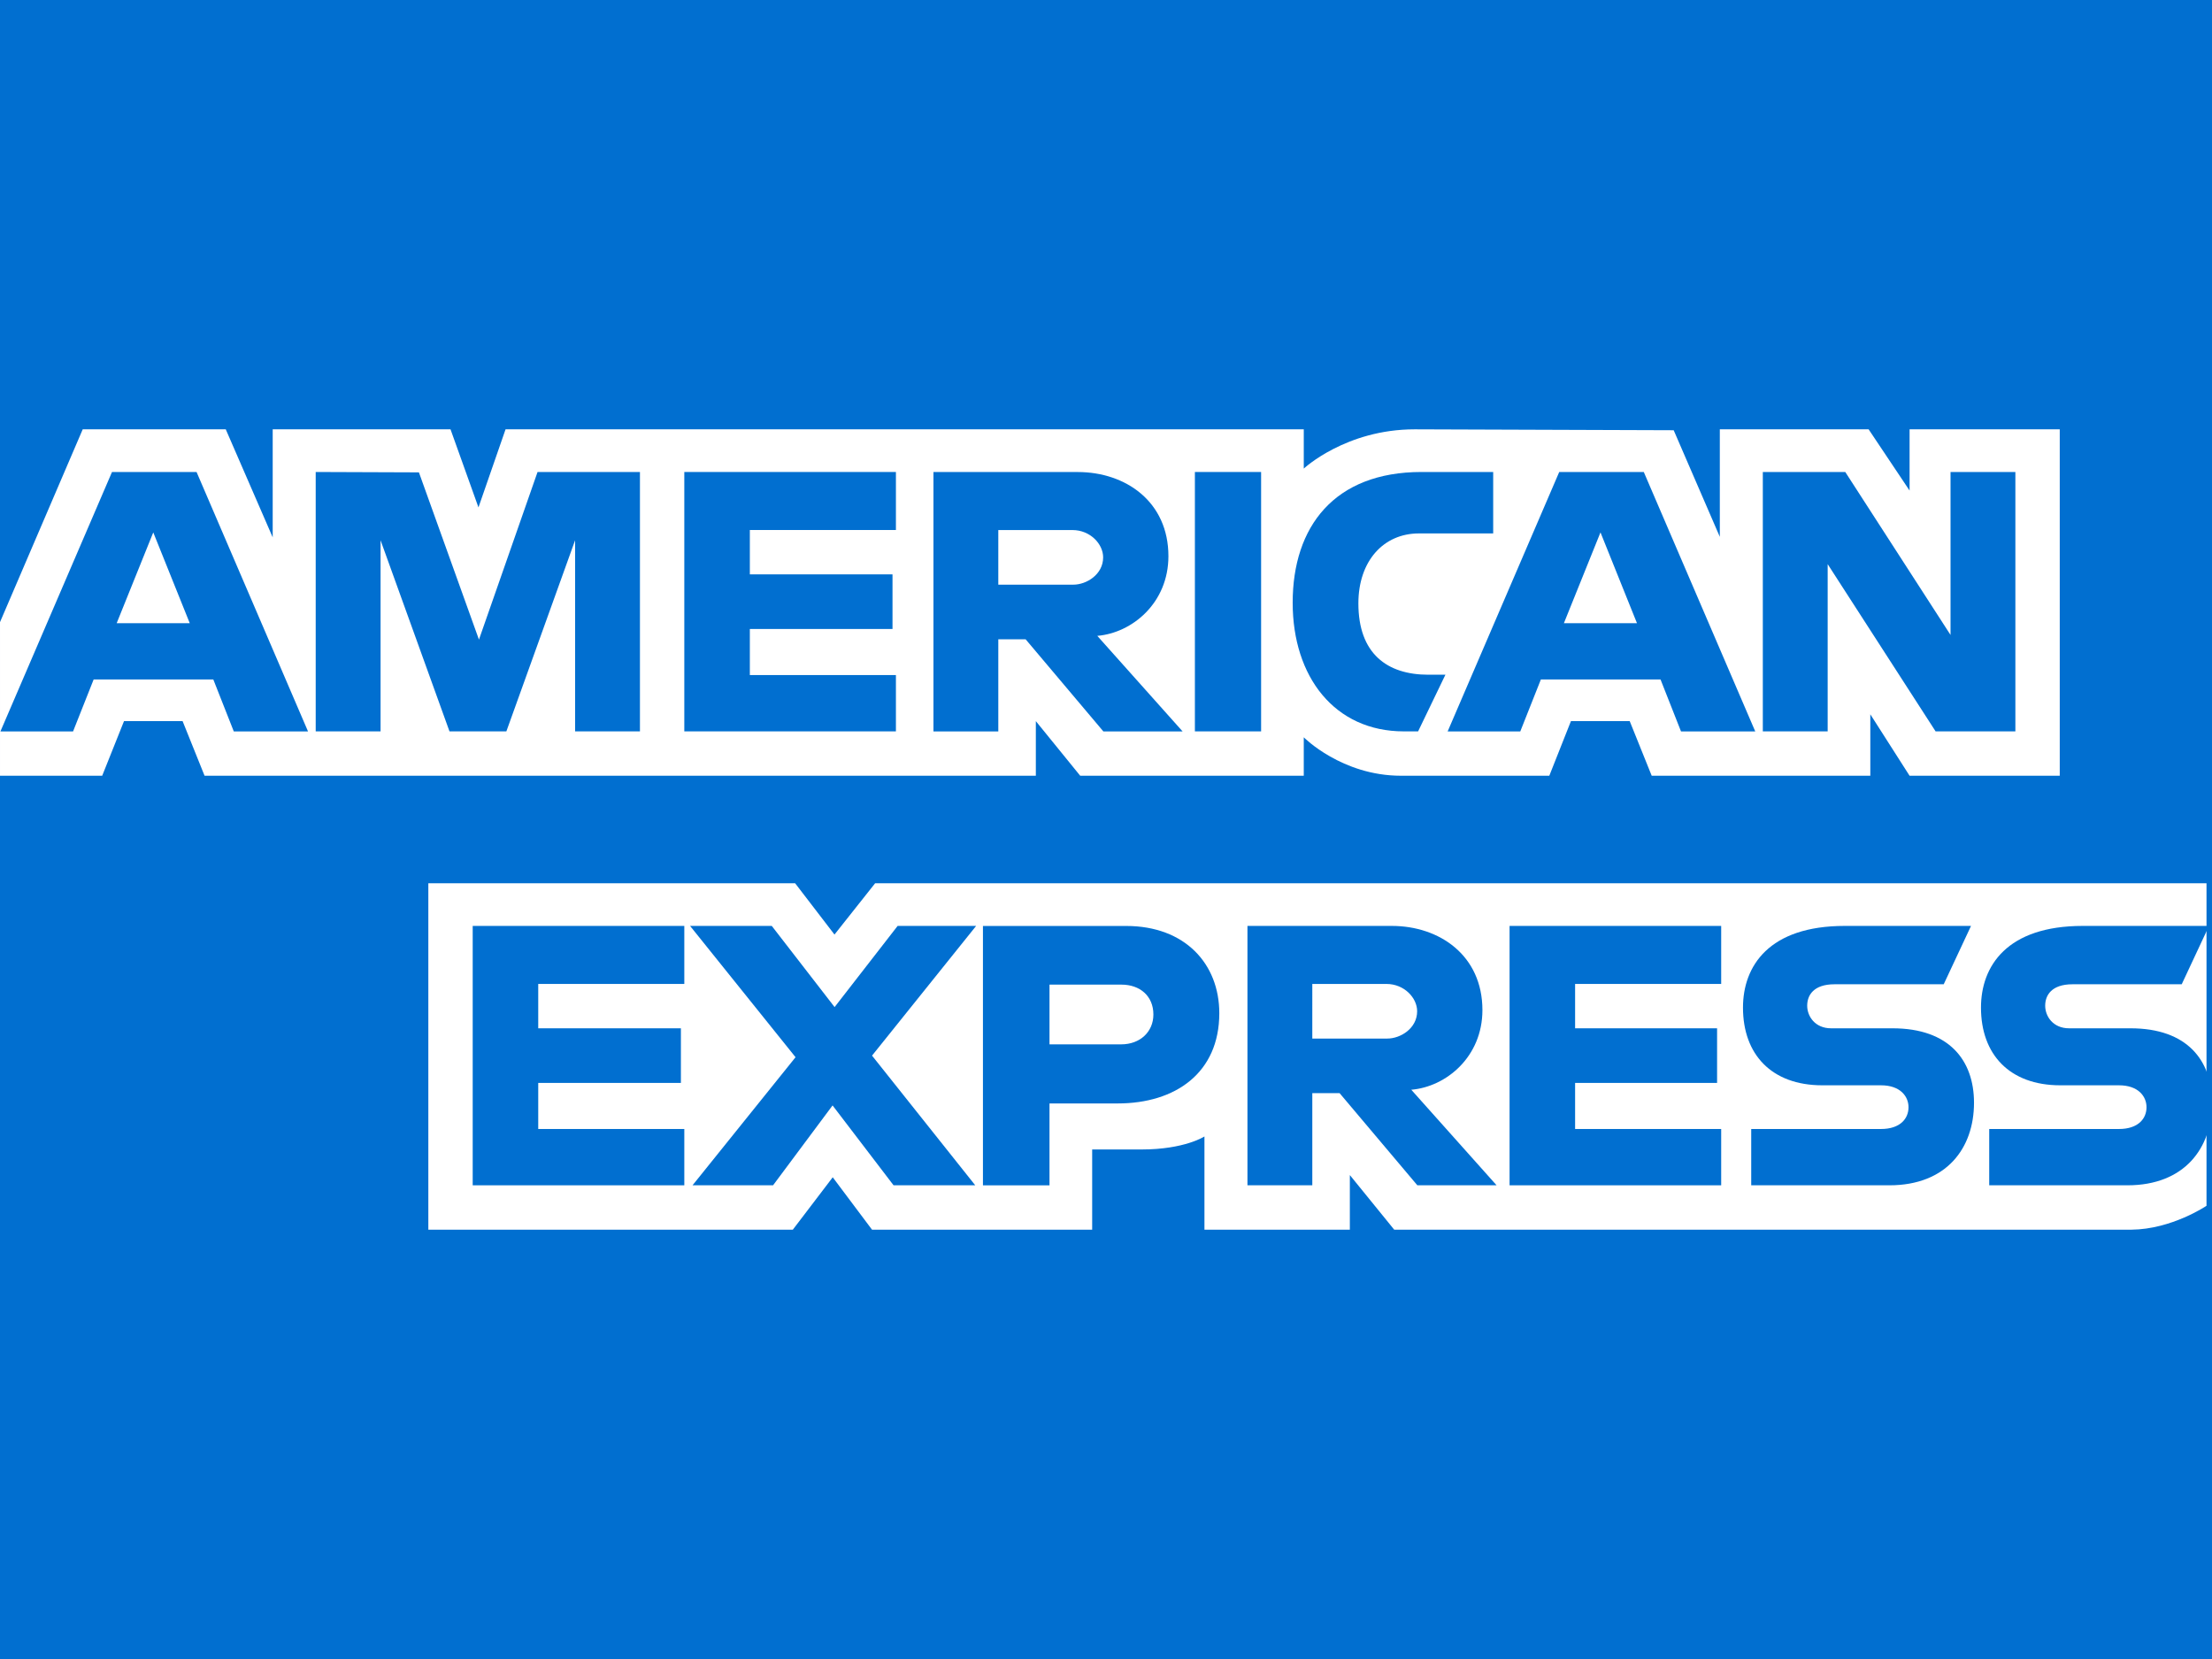
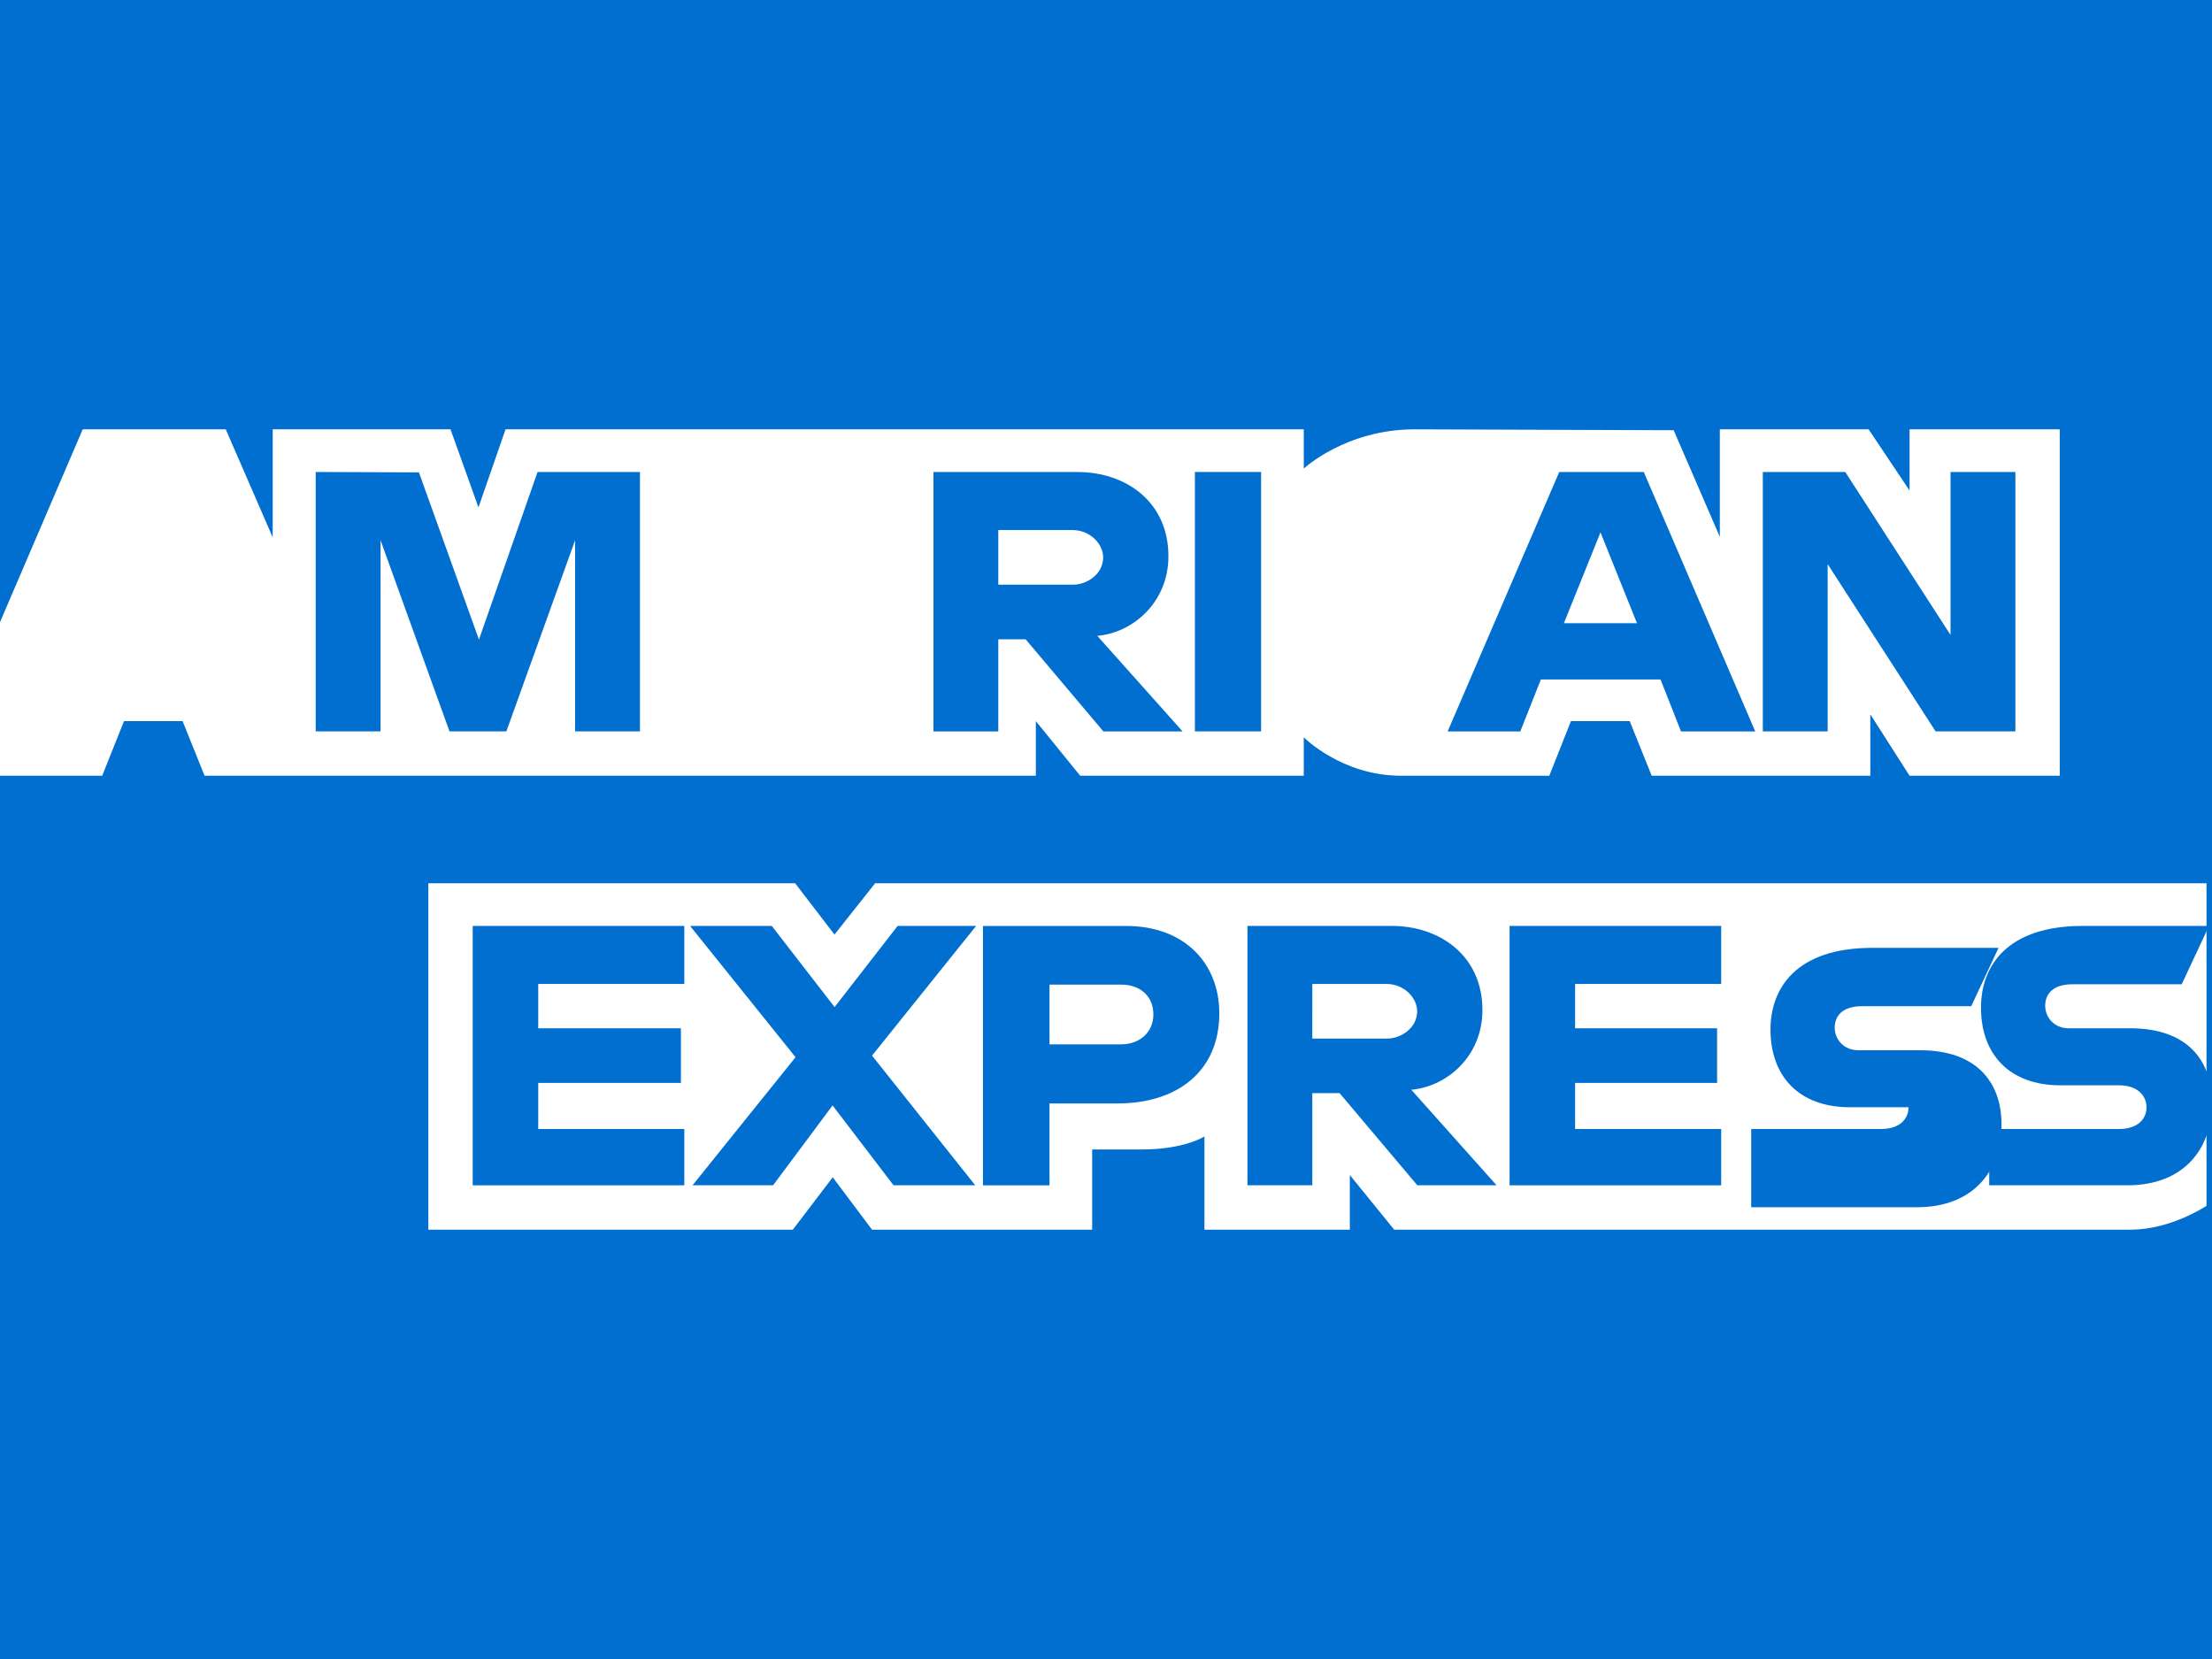
<svg xmlns="http://www.w3.org/2000/svg" xmlns:ns1="http://www.inkscape.org/namespaces/inkscape" xmlns:ns2="http://sodipodi.sourceforge.net/DTD/sodipodi-0.dtd" version="1.1" id="svg2" ns1:version="0.91 r13725" ns2:docname="American_Express_2018.svg" x="0px" y="0px" width="800px" height="600px" viewBox="99.776 198.411 800 600" enable-background="new 99.776 198.411 800 600" xml:space="preserve">
  <rect x="99.776" y="198.411" fill="#016FD0" width="800" height="600" />
  <ns2:namedview id="base" ns1:cy="357.59411" pagecolor="#ffffff" ns1:zoom="0.125" borderopacity="1.0" bordercolor="#666666" showgrid="true" ns1:cx="850.2929" ns1:current-layer="layer1" ns1:window-y="1" ns1:window-x="0" ns1:window-height="931" ns1:window-width="1680" ns1:pageshadow="2" ns1:pageopacity="0.0" ns1:window-maximized="1" fit-margin-top="0" fit-margin-left="0" fit-margin-bottom="0" fit-margin-right="0" ns1:document-units="px">
    <ns1:grid type="xygrid" id="grid2996" originx="-55.5px" enabled="true" originy="947.5px" visible="true" empspacing="5" snapvisiblegridlinesonly="true">
		</ns1:grid>
  </ns2:namedview>
  <g id="layer1" transform="translate(-55.5,-1002.345)" ns1:label="Layer 1" ns1:groupmode="layer">
    <path id="path3082" ns1:connector-curvature="0" ns2:nodetypes="cccccccccccccccccccc" fill="#FFFFFF" d="   M310.188,1645.486v-125.288h132.656l14.232,18.553l14.703-18.553h481.51v116.646c0,0-12.592,8.516-27.155,8.642H659.512   l-16.046-19.75v19.75h-52.585v-33.714c0,0-7.182,4.705-22.711,4.705h-17.898v29.009h-79.616l-14.212-18.952l-14.431,18.952H310.188   z" />
    <path id="path3080" ns1:connector-curvature="0" ns2:nodetypes="cccccccccccccccccccccccccccccccccccccc" fill="#FFFFFF" d="   M155.276,1425.768l29.914-69.741h51.735l16.977,39.067v-39.067h64.31l10.106,28.236l9.797-28.236h288.687v14.196   c0,0,15.177-14.196,40.116-14.196l93.668,0.328l16.684,38.555v-38.883h53.818l14.813,22.147v-22.147h54.313v125.287H845.9   l-14.196-22.217v22.217h-79.068l-7.952-19.75h-21.257l-7.823,19.75h-53.622c-21.461,0-35.18-13.903-35.18-13.903v13.903h-80.851   l-16.047-19.75v19.75H229.261l-7.946-19.75h-21.189l-7.89,19.75h-36.959V1425.768z" />
-     <path id="path3046" ns1:connector-curvature="0" fill="#016FD0" d="M195.778,1371.472l-40.348,93.813h26.269l7.444-18.786   h43.281l7.405,18.786h26.847l-40.309-93.813H195.778L195.778,1371.472z M210.707,1393.305l13.192,32.827h-26.423L210.707,1393.305z   " />
    <path id="path3048" ns1:connector-curvature="0" ns2:nodetypes="cccccccccccccc" fill="#016FD0" d="M269.455,1465.268   v-93.812l37.33,0.139l21.712,60.484l21.192-60.623h37.031v93.812h-23.453v-69.124l-24.86,69.124h-20.568l-24.93-69.124v69.124   H269.455z" />
-     <path id="path3050" ns1:connector-curvature="0" ns2:nodetypes="ccccccccccccc" fill="#016FD0" d="M402.766,1465.268   v-93.812h76.53v20.984h-52.83v16.046h51.596v19.75h-51.596v16.664h52.83v20.367H402.766z" />
    <path id="path3052" ns1:connector-curvature="0" fill="#016FD0" d="M492.874,1371.472v93.813h23.452v-33.329h9.875   l28.121,33.329h28.659l-30.858-34.563c12.665-1.068,25.728-11.938,25.728-28.813c0-19.741-15.493-30.436-32.787-30.436H492.874   L492.874,1371.472z M516.326,1392.456h26.809c6.432,0,11.109,5.031,11.109,9.875c0,6.232-6.061,9.875-10.762,9.875h-27.156   V1392.456L516.326,1392.456z" />
    <path id="path3054" ns1:connector-curvature="0" ns2:nodetypes="ccccc" fill="#016FD0" d="M611.372,1465.268h-23.946   v-93.812h23.946V1465.268z" />
-     <path id="path3056" ns1:connector-curvature="0" ns2:nodetypes="ccccccccccc" fill="#016FD0" d="M668.153,1465.268h-5.17   c-25.008,0-40.194-19.703-40.194-46.521c0-27.479,15.015-47.291,46.599-47.291h25.92v22.22h-26.868   c-12.821,0-21.888,10.004-21.888,25.303c0,18.169,10.368,25.799,25.304,25.799h6.172L668.153,1465.268z" />
    <path id="path3058" ns1:connector-curvature="0" fill="#016FD0" d="M719.186,1371.472l-40.347,93.813h26.267l7.445-18.786   h43.28l7.406,18.786h26.847l-40.309-93.813H719.186L719.186,1371.472z M734.113,1393.305l13.192,32.827h-26.422L734.113,1393.305   L734.113,1393.305z" />
    <path id="path3060" ns1:connector-curvature="0" ns2:nodetypes="ccccccccccc" fill="#016FD0" d="M792.824,1465.268   v-93.812h29.816l38.072,58.94v-58.94h23.453v93.812h-28.854l-39.035-60.484v60.484H792.824z" />
    <path id="path3062" ns1:connector-curvature="0" ns2:nodetypes="ccccccccccccc" fill="#016FD0" d="M326.235,1629.438   v-93.811h76.531v20.984h-52.831v16.046h51.597v19.75h-51.597v16.664h52.831v20.366H326.235z" />
    <path id="path3064" ns1:connector-curvature="0" ns2:nodetypes="ccccccccccccc" fill="#016FD0" d="M701.233,1629.438   v-93.811h76.53v20.984h-52.83v16.046h51.349v19.75h-51.349v16.664h52.83v20.366H701.233z" />
    <path id="path3066" ns1:connector-curvature="0" ns2:nodetypes="ccccccccccccc" fill="#016FD0" d="M405.736,1629.438   l37.261-46.328l-38.148-47.484h29.547l22.721,29.356l22.797-29.356h28.391l-37.648,46.908l37.33,46.904h-29.542l-22.061-28.893   l-21.524,28.893H405.736z" />
    <path id="path3068" ns1:connector-curvature="0" fill="#016FD0" d="M510.771,1535.642v93.812h24.071v-29.624h24.687   c20.888,0,36.722-11.082,36.722-32.633c0-17.854-12.418-31.555-33.675-31.555H510.771L510.771,1535.642z M534.843,1556.858h25.997   c6.749,0,11.573,4.138,11.573,10.801c0,6.261-4.8,10.8-11.649,10.8h-25.921V1556.858L534.843,1556.858z" />
    <path id="path3072" ns1:connector-curvature="0" fill="#016FD0" d="M606.436,1535.627v93.811h23.452v-33.328h9.874   l28.12,33.328h28.66l-30.858-34.563c12.666-1.068,25.729-11.938,25.729-28.813c0-19.741-15.495-30.437-32.789-30.437h-52.188   V1535.627z M629.888,1556.612h26.81c6.43,0,11.108,5.029,11.108,9.874c0,6.232-6.062,9.876-10.762,9.876h-27.156V1556.612z" />
-     <path id="path3074" ns1:connector-curvature="0" ns2:nodetypes="ccccccccccccccccc" fill="#016FD0" d="M788.627,1629.438   v-20.366h46.937c6.943,0,9.951-3.755,9.951-7.869c0-3.944-2.998-7.932-9.951-7.932h-21.211c-18.437,0-28.704-11.233-28.704-28.097   c0-15.042,9.403-29.549,36.8-29.549h45.672l-9.876,21.108h-39.5c-7.55,0-9.874,3.962-9.874,7.746c0,3.889,2.872,8.178,8.64,8.178   h22.219c20.553,0,29.471,11.657,29.471,26.924c0,16.414-9.938,29.856-30.589,29.856H788.627z" />
+     <path id="path3074" ns1:connector-curvature="0" ns2:nodetypes="ccccccccccccccccc" fill="#016FD0" d="M788.627,1629.438   v-20.366h46.937c6.943,0,9.951-3.755,9.951-7.869h-21.211c-18.437,0-28.704-11.233-28.704-28.097   c0-15.042,9.403-29.549,36.8-29.549h45.672l-9.876,21.108h-39.5c-7.55,0-9.874,3.962-9.874,7.746c0,3.889,2.872,8.178,8.64,8.178   h22.219c20.553,0,29.471,11.657,29.471,26.924c0,16.414-9.938,29.856-30.589,29.856H788.627z" />
    <path id="path3076" ns1:connector-curvature="0" ns2:nodetypes="ccccccccccccccccc" fill="#016FD0" d="M874.704,1629.438   v-20.366h46.936c6.945,0,9.952-3.755,9.952-7.869c0-3.944-2.997-7.932-9.952-7.932h-21.21c-18.436,0-28.704-11.233-28.704-28.097   c0-15.042,9.403-29.549,36.799-29.549h45.672l-9.874,21.108h-39.5c-7.551,0-9.876,3.962-9.876,7.746   c0,3.889,2.873,8.178,8.642,8.178h22.218c20.553,0,29.471,11.657,29.471,26.924c0,16.414-9.938,29.856-30.589,29.856H874.704z" />
  </g>
</svg>